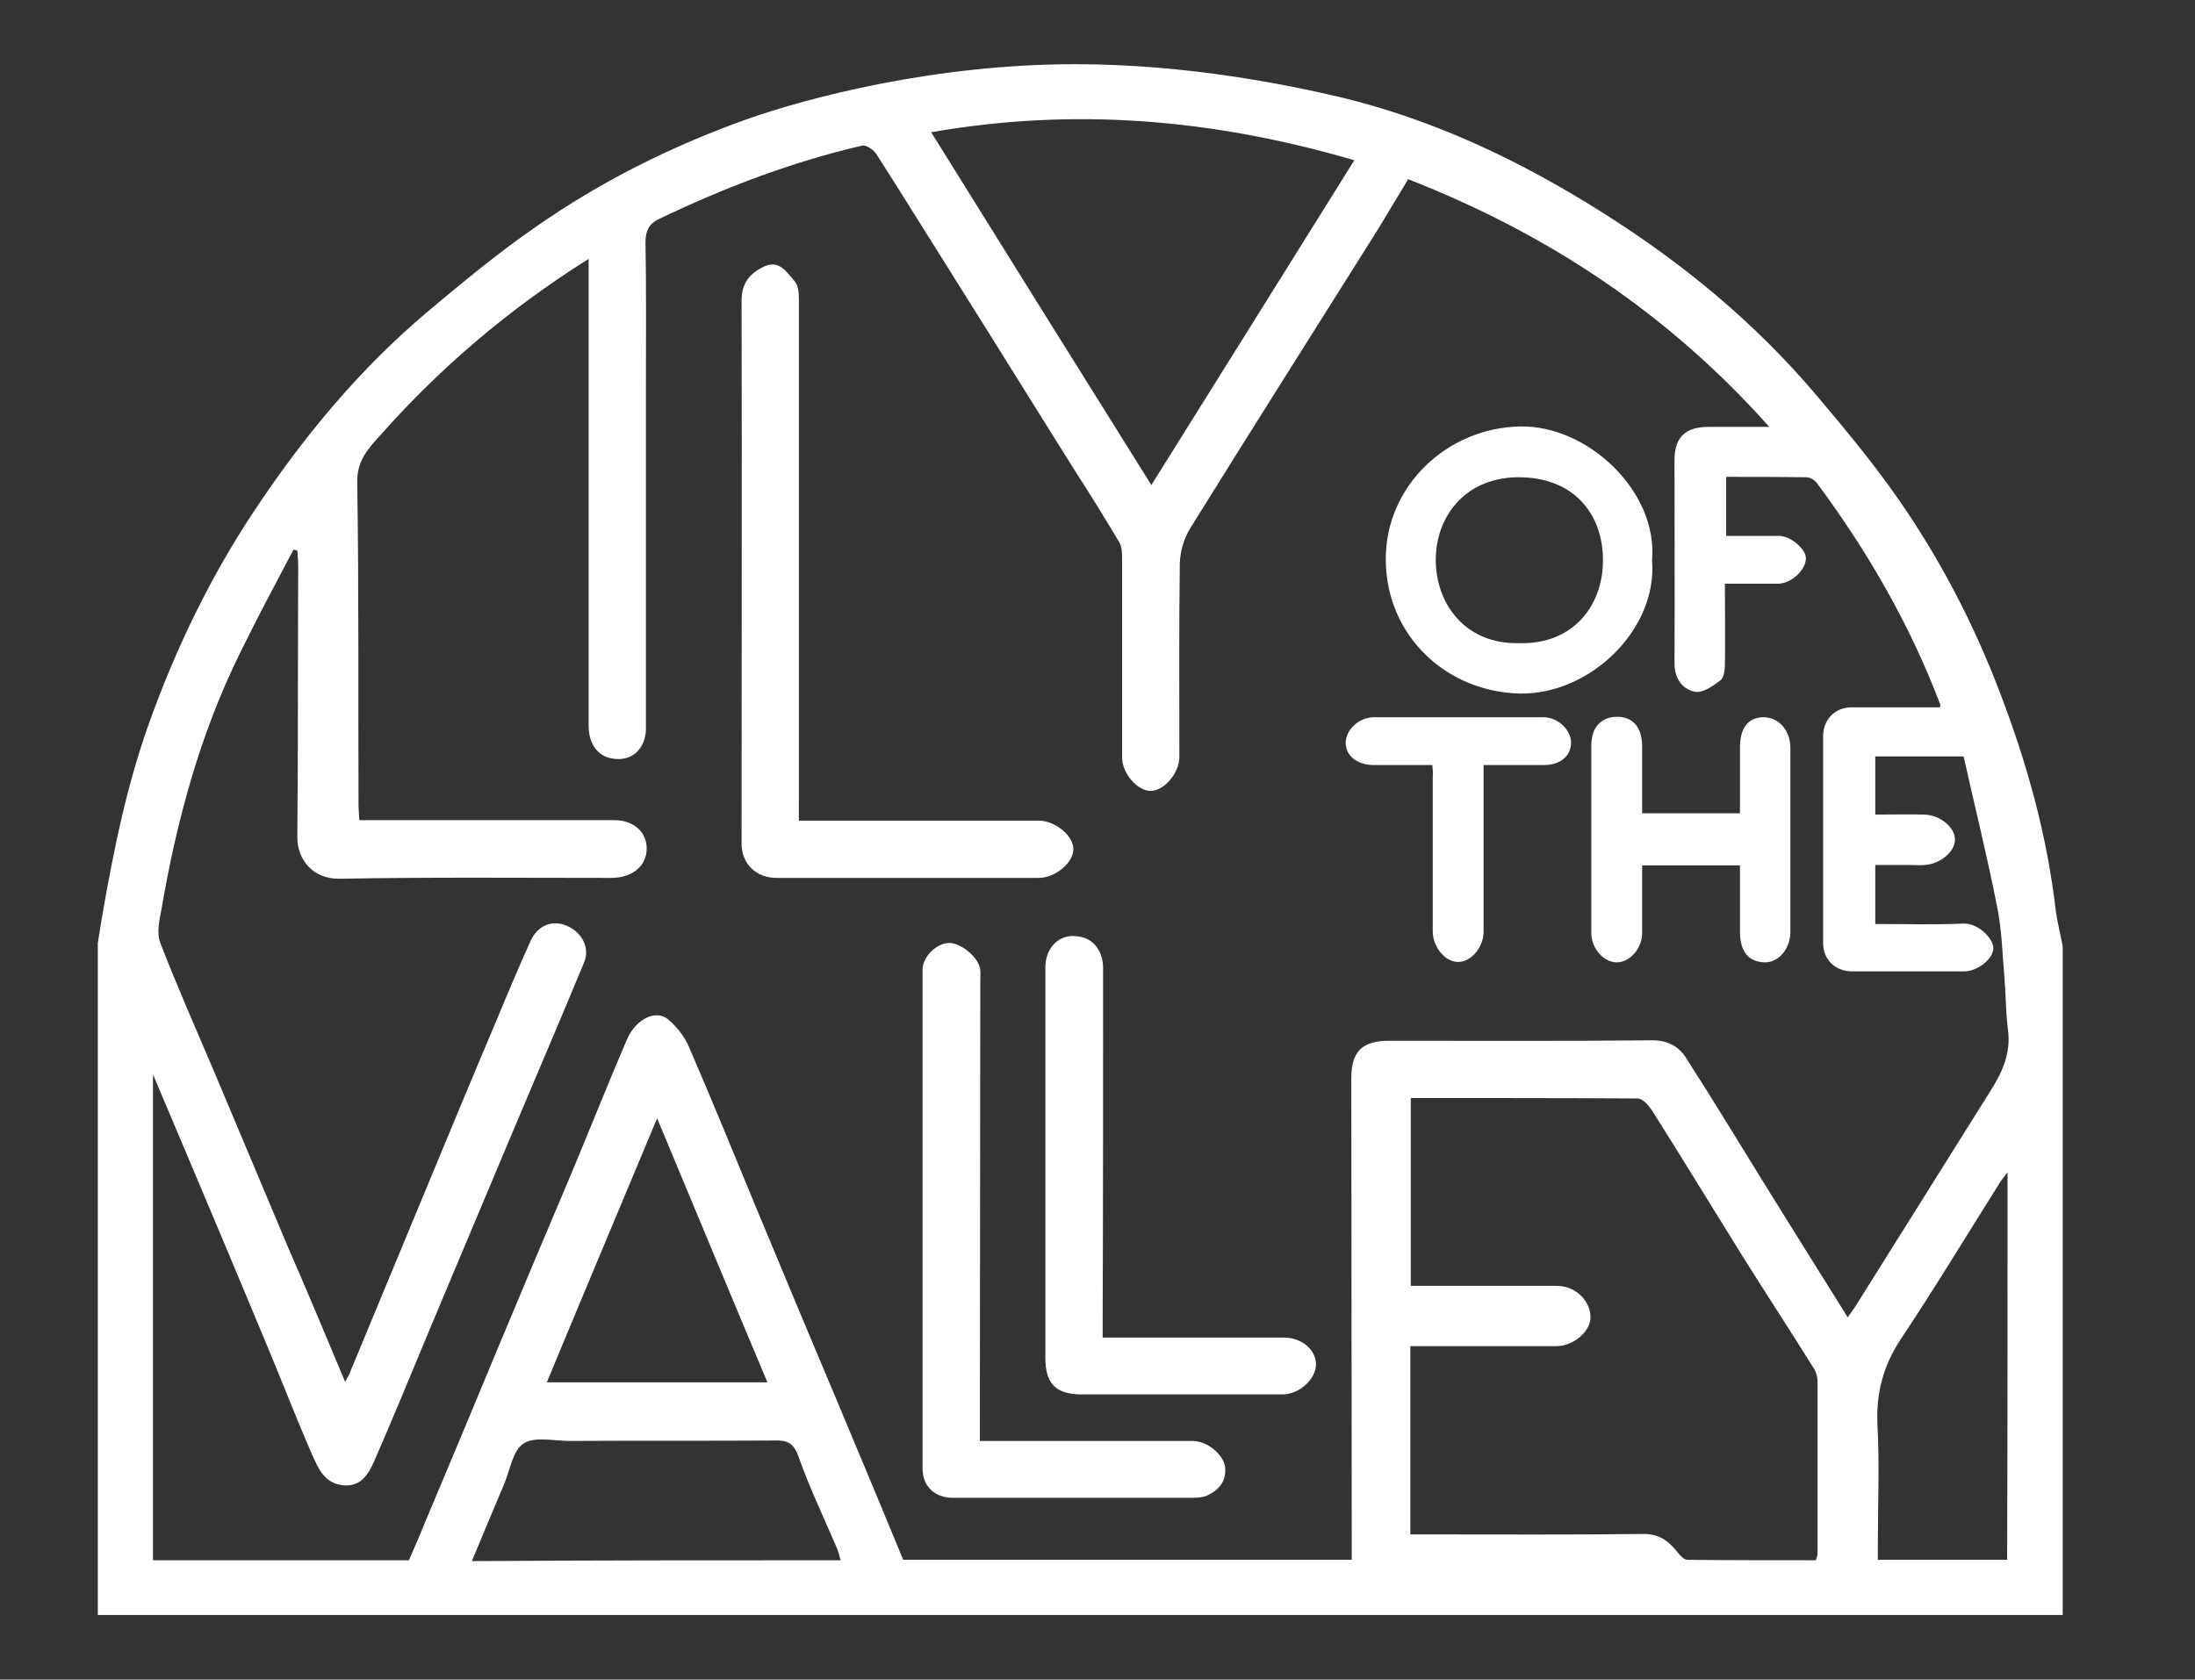
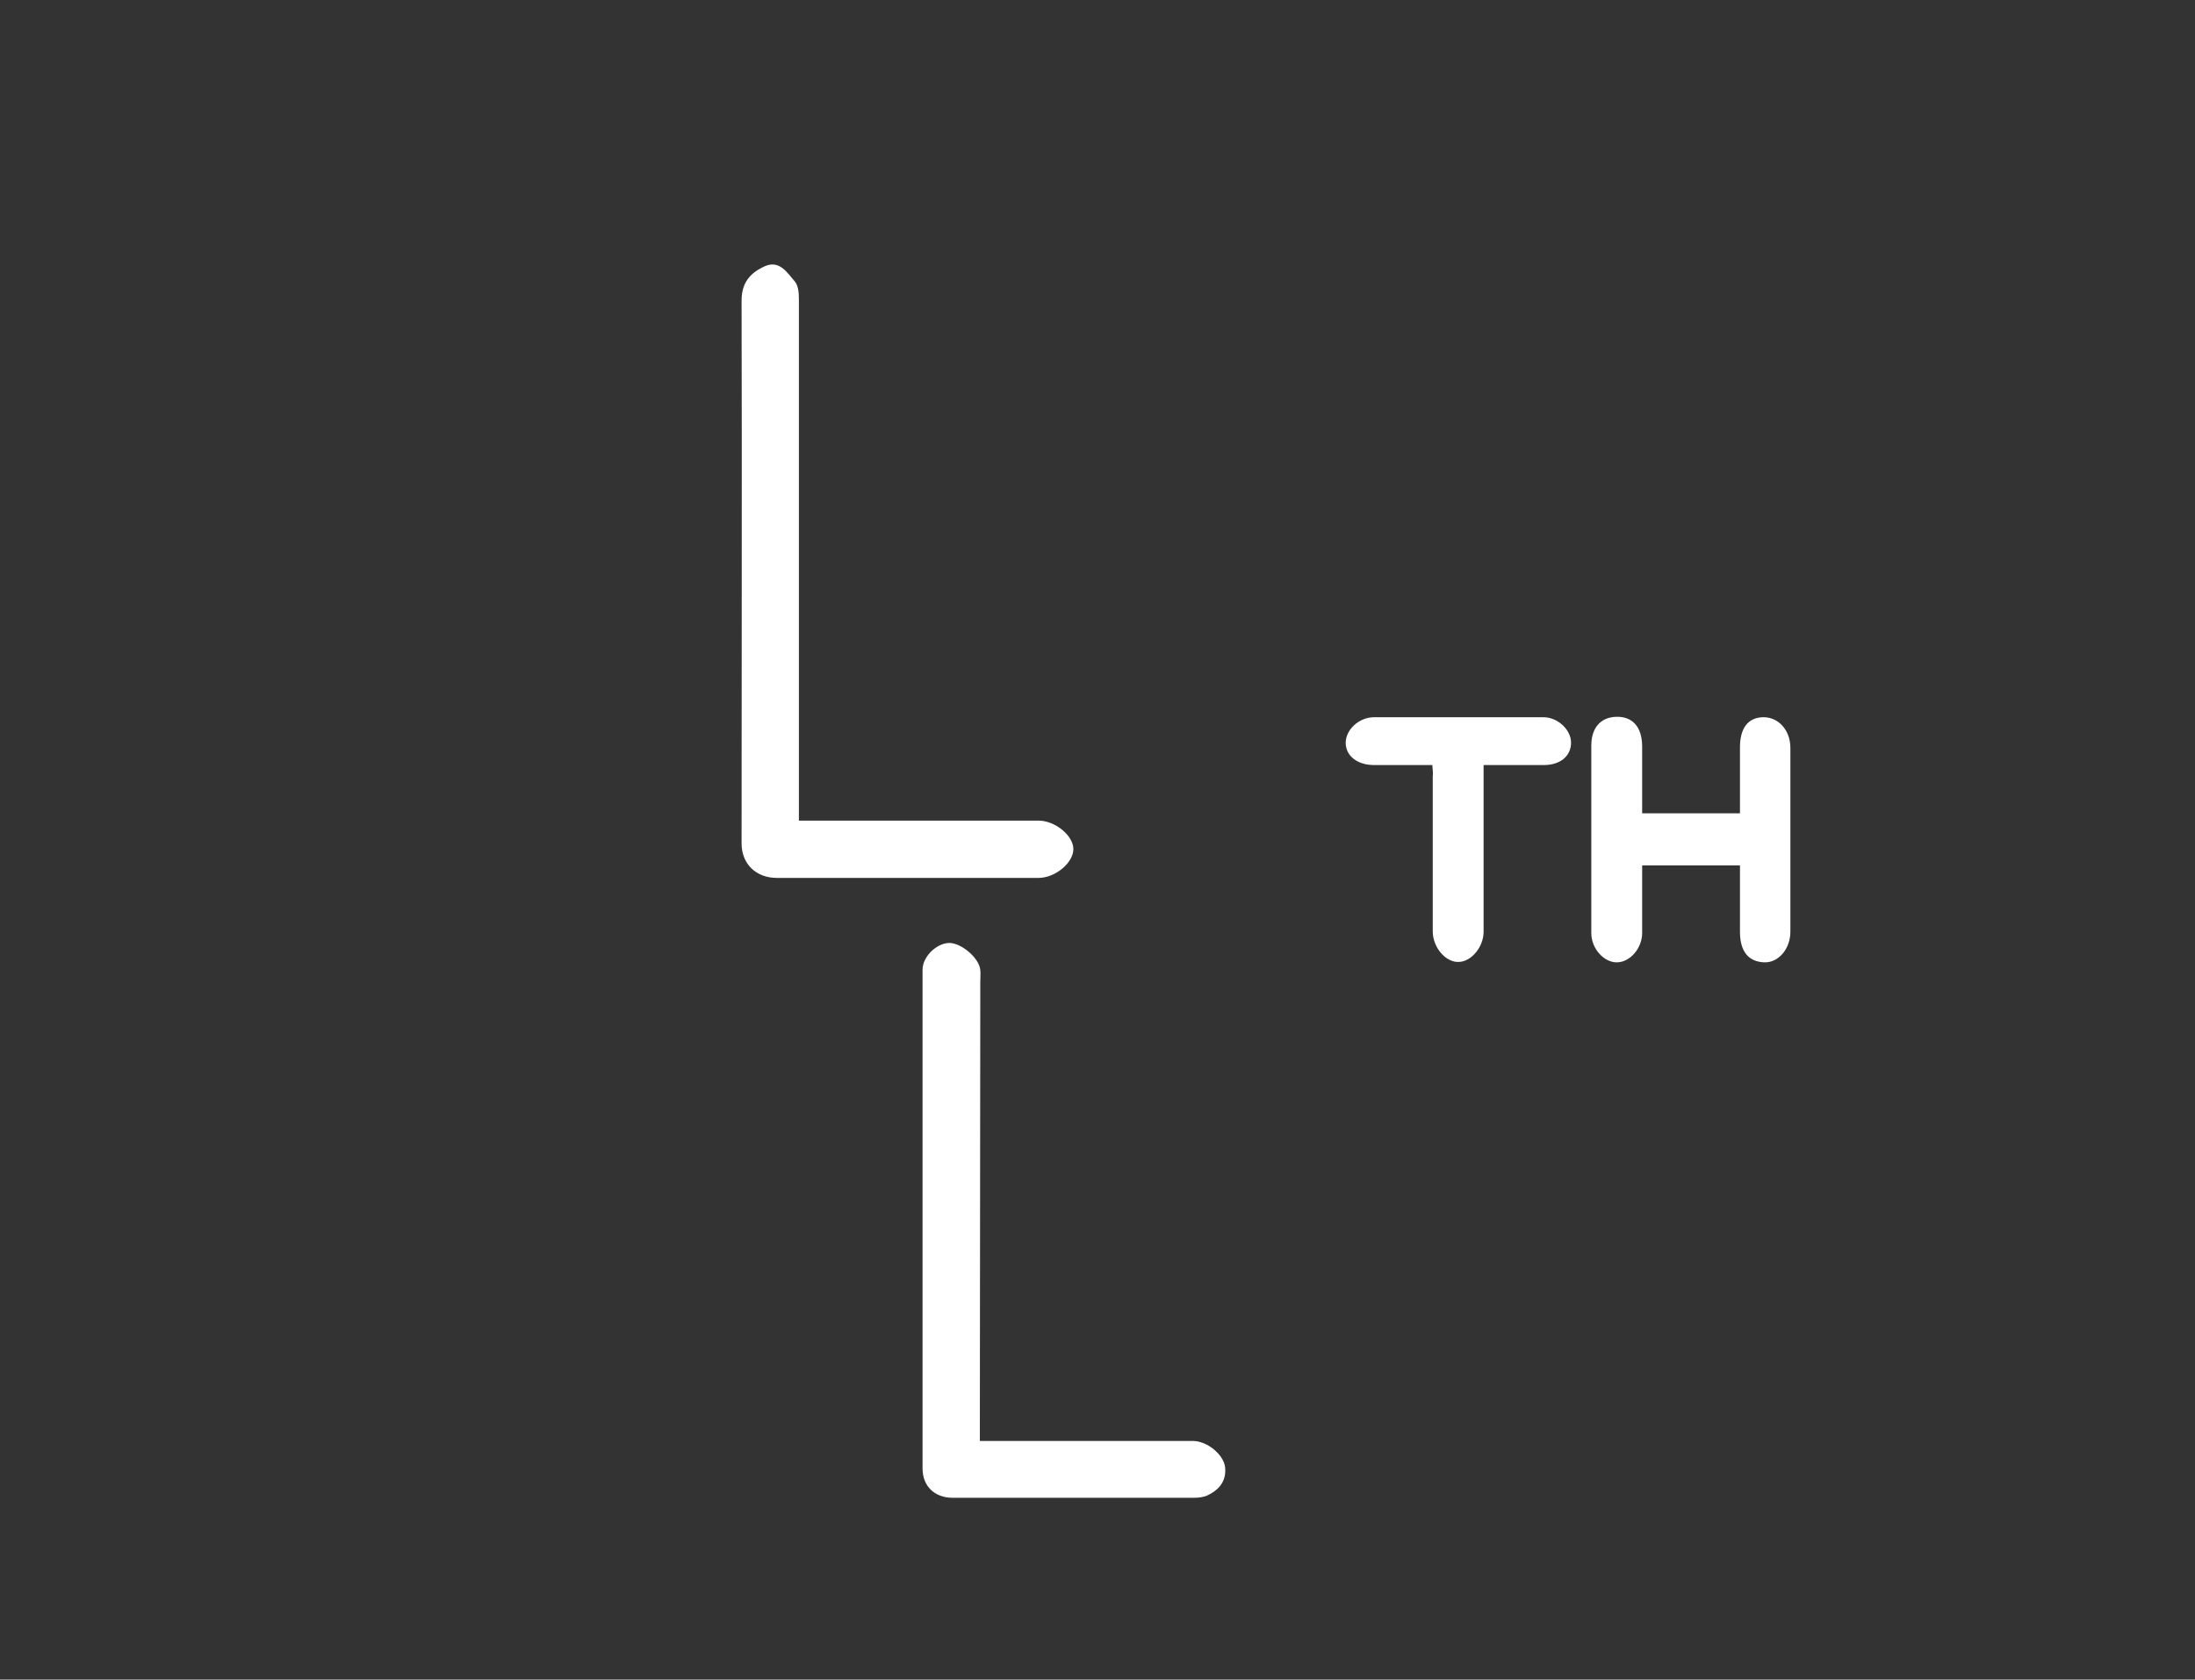
<svg xmlns="http://www.w3.org/2000/svg" version="1.1" id="Layer_1" x="0px" y="0px" viewBox="0 0 509.4 389.9" style="enable-background:new 0 0 509.4 389.9;" xml:space="preserve">
  <rect x="0" y="0" width="509.4" height="389.9" fill="#333333" stroke="none" />
  <style type="text/css"> .st0{fill:#FFFFFF;} </style>
  <g>
-     <path class="st0" d="M478.7,219.7c0,51.8,0,103.5,0,155.2c-152,0-304,0-456,0c0-52,0-104,0-156c0.3-1.9,0.6-3.7,0.9-5.6 c2.7-15.6,5.8-31.1,11.2-46c6.2-17.2,14.1-33.5,24.2-48.7c11.4-17.2,24.5-33,40.3-46.3c8.1-6.8,16.3-13.6,25-19.6 c15-10.5,31.2-18.6,48.4-24.8c15.1-5.4,44.6-13,76.8-13c26.4,0,49.7,4.9,61.3,7.6c21.8,5.2,41.8,14.7,60.7,26.6 c18.8,11.8,35.7,25.7,50,42.6c6.5,7.7,13,15.5,18.8,23.8c9.8,14,17.7,29.2,23.8,45.2c6.3,16.4,11,33.3,13,50.8 C477.5,214.3,478.2,217,478.7,219.7z M80.1,320.8c0.7-1.3,1-1.8,1.2-2.4c5.3-12.7,10.5-25.4,15.8-38.1c6.2-15,12.4-29.9,18.7-44.8 c2.4-5.8,4.8-11.5,7.4-17.2c1.7-3.6,5.1-4.8,8.3-3.4c3.6,1.5,5.4,5.1,4.1,8.4c-5.7,13.8-11.6,27.5-17.4,41.3 c-6.1,14.6-12.3,29.2-18.4,43.8c-4.3,10.3-8.5,20.6-13,30.9c-1.3,2.9-3.1,5.9-7.1,5.5c-4.5-0.4-5.9-4.1-7.4-7.4 c-3.5-8.1-6.7-16.3-10.1-24.5c-6.1-14.7-12.3-29.4-18.5-44.1c-2.6-6.2-5.3-12.5-8.2-19.4c0,38.1,0,75.4,0,112.8c20,0,39.8,0,59.4,0 c1.5-3.4,2.9-6.7,4.2-9.9c5.5-13,10.9-26,16.3-39c5.5-13.2,11.1-26.5,16.7-39.7c4.5-10.7,8.8-21.6,13.4-32.3c2.1-4.8,6.7-7,9.5-4.7 c1.9,1.6,3.7,3.8,4.7,6c5.6,12.9,10.9,26,16.3,39c6,14.5,12.1,29,18.2,43.5c5.2,12.4,10.4,24.8,15.4,37c34.8,0,69.3,0,104.1,0 c0-1.7,0-3.2,0-4.6c0-35.7-0.1-71.5-0.1-107.2c0-6.2,2.5-8.7,8.8-8.7c20.4,0,40.8,0.1,61.1-0.1c3.4,0,5.9,1.3,7.6,3.8 c6.7,10.4,13.1,21,19.6,31.5c5.9,9.5,11.8,18.9,18.1,29c0.7-1,1.2-1.7,1.7-2.4c10.5-16.7,20.9-33.4,31.4-50.1 c2.8-4.4,4.8-8.8,4.1-14.2c-0.5-3.9-0.5-7.9-0.8-11.9c-0.5-5.5-0.6-11.2-1.7-16.6c-2.3-11.7-5.2-23.4-7.8-35c-7.3,0-13.8,0-20.5,0 c0,4.5,0,8.8,0,13.5c4,0,7.7-0.1,11.4,0c3.7,0.1,7.1,3,7.1,5.8c0,2.8-3.4,5.7-7.1,5.9c-1.1,0.1-2.2,0-3.4,0c-2.7,0-5.4,0-8,0 c0,4.9,0,9.2,0,13.7c7,0,13.8,0.2,20.5-0.1c3.4-0.1,6.8,3.4,6.9,5.6c0.1,2.5-3.6,5.5-6.8,5.5c-8.6,0-17.2,0-25.9,0 c-4,0-6.8-2.7-6.8-6.6c0-16,0-32,0-48c0-3.9,2.8-6.7,6.6-6.7c6.9,0,13.7,0,20.5,0c0.1-0.4,0.1-0.5,0.1-0.6 c-7-18.5-16.8-35.5-28.6-51.4c-0.5-0.7-1.6-1.4-2.4-1.4c-6.2-0.1-12.4-0.1-18.7-0.1c0,4.8,0,9.1,0,13.7c4.2,0,8.2,0,12.2,0 c2.7,0,6.3,3,6.3,5.2c0,2.7-3.4,5.9-6.5,5.9c-4,0-7.9,0-12.3,0c0,6.5,0.1,12.6,0,18.7c0,1.3-0.2,3.1-1,3.7c-1.7,1.3-4.1,3-5.9,2.7 c-3-0.6-4.8-3.1-4.8-6.6c0.1-15.7,0-31.5,0-47.2c0-5.2,2.5-7.7,7.8-7.7c4.5,0,9.1,0,14.2,0c-23.6-26.5-51.6-44.9-83.8-57.5 c-2.4,4-4.7,7.8-7,11.6c-14.5,23.1-29.1,46.1-43.5,69.3c-1.5,2.4-2.4,5.4-2.5,8.2c-0.2,15-0.1,30-0.1,45c0,3.8-3.6,8-6.8,7.9 c-3.1-0.1-6.5-4.2-6.5-7.8c0-15.4,0-30.7,0-46.1c0-1.3,0-2.8-0.7-3.9c-3.2-5.4-6.5-10.7-9.9-16c-8.5-13.5-16.9-27.1-25.4-40.6 c-7-11.1-13.9-22.3-21-33.4c-0.6-1-2.4-2.2-3.3-2c-16.4,3.8-32.1,9.8-47.3,17.1c-2.2,1.1-3,2.7-3,5.3c0.2,11.1,0.1,22.2,0.1,33.4 c0,26.5,0,53,0,79.5c0,4.3-2.8,7.3-6.7,7.1c-4.1-0.1-6.6-3.1-6.6-7.8c0-34.5,0-69,0-103.5c0-1.4,0-2.8,0-4.8 c-18.6,11.7-34.5,25.3-48.4,41c-2.7,3-5.4,5.8-5.3,10.9c0.4,24.9,0.2,49.7,0.3,74.6c0,1.2,0.1,2.4,0.2,3.8c1.8,0,3.3,0,4.8,0 c18.1,0,36.2,0,54.4,0c4.9,0,8,3.3,7.4,7.6c-0.5,3.5-3.7,5.8-8.2,5.8c-21,0-42-0.2-63,0.2c-6.2,0.1-9.9-4.5-9.8-9.8 c0.2-20.9,0.1-41.7,0.2-62.6c0-1.3-0.1-2.5-0.2-3.8c-0.3-0.1-0.6-0.1-0.9-0.2c-4.2,8-8.5,16-12.5,24.2 c-9.2,18.7-14.6,38.7-18.1,59.1c-0.5,2.6-1.2,5.7-0.3,8c3.9,10.1,8.3,20,12.5,29.9c5.7,13.5,11.3,26.9,17,40.4 C71.2,299.5,75.5,309.8,80.1,320.8z M327.4,254.9c0,14.8,0,29.1,0,43.6c1.6,0,3,0,4.3,0c9.9,0,19.7,0,29.6,0c4.4,0,8,3.6,7.8,7.6 c-0.2,3.2-4.1,6.4-7.9,6.4c-10,0-20,0-30,0c-1.3,0-2.6,0-3.9,0c0,14.8,0,29.1,0,43.7c1.6,0,3,0,4.3,0c16.5,0,33,0.1,49.5-0.1 c3.8-0.1,6,1.5,8.1,4.1c0.6,0.8,1.6,1.9,2.4,1.9c10,0.1,19.9,0.1,29.8,0.1c0.2-0.7,0.4-1.1,0.4-1.4c0-13.4,0-26.7,0-40.1 c0-1.1-0.3-2.2-0.9-3.1c-5.3-8.5-10.8-16.9-16.2-25.5c-7.1-11.4-14.1-22.9-21.3-34.3c-0.8-1.2-2.2-2.8-3.3-2.8 C362.7,254.9,345.2,254.9,327.4,254.9z M216.1,30.7c17.1,27.5,33.9,54.4,51.1,81.9c15.9-25.4,31.3-50.1,47.1-75.4 C281.5,27.6,249.3,24.9,216.1,30.7z M195.1,362.2c-0.4-1.3-0.6-2.3-1-3.1c-3-7-6.3-13.9-8.8-21c-1.1-3.1-2.6-3.8-5.6-3.7 c-15.9,0.1-31.7,0-47.6,0.1c-3.6,0-8-1.1-10.6,0.6c-2.5,1.6-3.1,6.1-4.5,9.4c-2.5,5.9-4.9,11.7-7.5,17.9 C138.3,362.2,166.5,362.2,195.1,362.2z M465.9,272.1c-1.1,1.5-1.7,2.2-2.2,3.1c-7.5,11.9-14.8,24-22.6,35.7 c-4.1,6.2-5.7,12.5-5.4,19.8c0.5,9.1,0.1,18.2,0.1,27.3c0,1.3,0,2.7,0,4.1c10.3,0,20.1,0,30,0C465.9,332.2,465.9,302.6,465.9,272.1 z M178.1,320.9c-8.5-20.2-16.8-40.2-25.6-61.3c-8.8,21.1-17.2,41-25.6,61.3C144.1,320.9,160.8,320.9,178.1,320.9z" />
    <path class="st0" d="M185.4,190.5c10.9,0,21.2,0,31.6,0c8,0,16,0,24,0c3.9,0,8.1,3.5,8.1,6.6c0,3.2-4.2,6.7-8.1,6.7 c-20.2,0-40.5,0-60.7,0c-4.9,0-8.2-3.3-8.2-8c0-42,0.1-84,0-126c0-4.3,2.1-6.5,5.4-8c3.4-1.5,5.2,1.5,7,3.6c0.8,1,0.9,2.7,0.9,4.1 c0,38.6,0,77.2,0,115.9C185.4,187,185.4,188.5,185.4,190.5z" />
    <path class="st0" d="M227.4,334.5c1.7,0,3.1,0,4.4,0c15,0,30,0,45,0c3.3,0,7.1,3.1,7.5,6c0.4,3.3-1.4,5.4-4.2,6.7 c-1,0.4-2.1,0.5-3.2,0.5c-18.6,0-37.2,0-55.8,0c-4.2,0-7-2.7-7-6.8c0-38.6,0-77.2,0-115.8c0-3,3.2-6.1,6.1-6.2 c2.8-0.1,7.1,3.5,7.3,6.3c0.1,0.9,0,1.7,0,2.6c0,33.8-0.1,67.7-0.1,101.5C227.4,330.9,227.4,332.4,227.4,334.5z" />
-     <path class="st0" d="M255.9,310.5c5.3,0,10.2,0,15,0c9,0,18,0,27,0c4.1,0,7.4,2.7,7.5,6.1c0.1,3.4-3.7,7-7.6,7.1 c-0.2,0-0.5,0-0.7,0c-15.4,0-30.7,0-46.1,0c-5.9,0-8.4-2.5-8.4-8.4c0-30.2,0-60.5,0-90.7c0-4.3,2.8-7.4,6.5-7.3 c4.2,0,6.9,3,6.9,7.5c0,26.9,0,53.7-0.1,80.6C255.9,307,255.9,308.5,255.9,310.5z" />
-     <path class="st0" d="M383.4,130.1c1.3,16-14.4,31.2-30.7,30.9c-17-0.4-30.9-13.3-31.1-30.9c-0.2-17.1,14.1-30.8,31.2-31.1 C368.4,98.7,384.8,114,383.4,130.1z M352.5,149.3c12.6,0.4,19.6-8.8,19.5-19.4c0-9.7-5.9-18.7-18.7-19.1 c-13.1-0.4-20.1,9-20.1,19.2C333.2,140.2,340.1,149.6,352.5,149.3z" />
    <path class="st0" d="M403.8,200.9c-7.8,0-15,0-22.7,0c0,5.3,0,10.5,0,15.7c0,3.5-2.8,6.8-5.9,6.8c-3,0-5.9-3.2-5.9-6.8 c0-14.5,0-29,0-43.5c0-4.2,2.2-6.6,5.8-6.7c3.8-0.1,6,2.4,6,6.9c0,5.1,0,10.2,0,15.5c7.7,0,15,0,22.7,0c0-5.2,0-10.3,0-15.3 c0-4.5,1.9-6.9,5.3-7c3.6-0.1,6.4,3,6.4,7.1c0,14.2,0,28.5,0,42.7c0,4-2.8,7.2-6,7.1c-3.7-0.1-5.7-2.5-5.7-7.1 C403.8,211.3,403.8,206.3,403.8,200.9z" />
    <path class="st0" d="M332.4,177.6c-4.8,0-9.2,0-13.5,0c-3.9,0-6.5-2.1-6.6-5c-0.1-3.1,3-6.1,6.6-6.1c13.1,0,26.2,0,39.3,0 c3.3,0,6.4,2.9,6.4,5.9c0,3.1-2.5,5.2-6.3,5.2c-4.5,0-9,0-14,0c0,1.7,0,3.1,0,4.6c0,11.4,0,22.7,0,34.1c0,3.5-2.8,6.9-5.7,7 c-3,0.2-6.1-3.3-6.1-7.1c0-12,0-24,0-36C332.6,179.5,332.5,178.8,332.4,177.6z" />
  </g>
</svg>